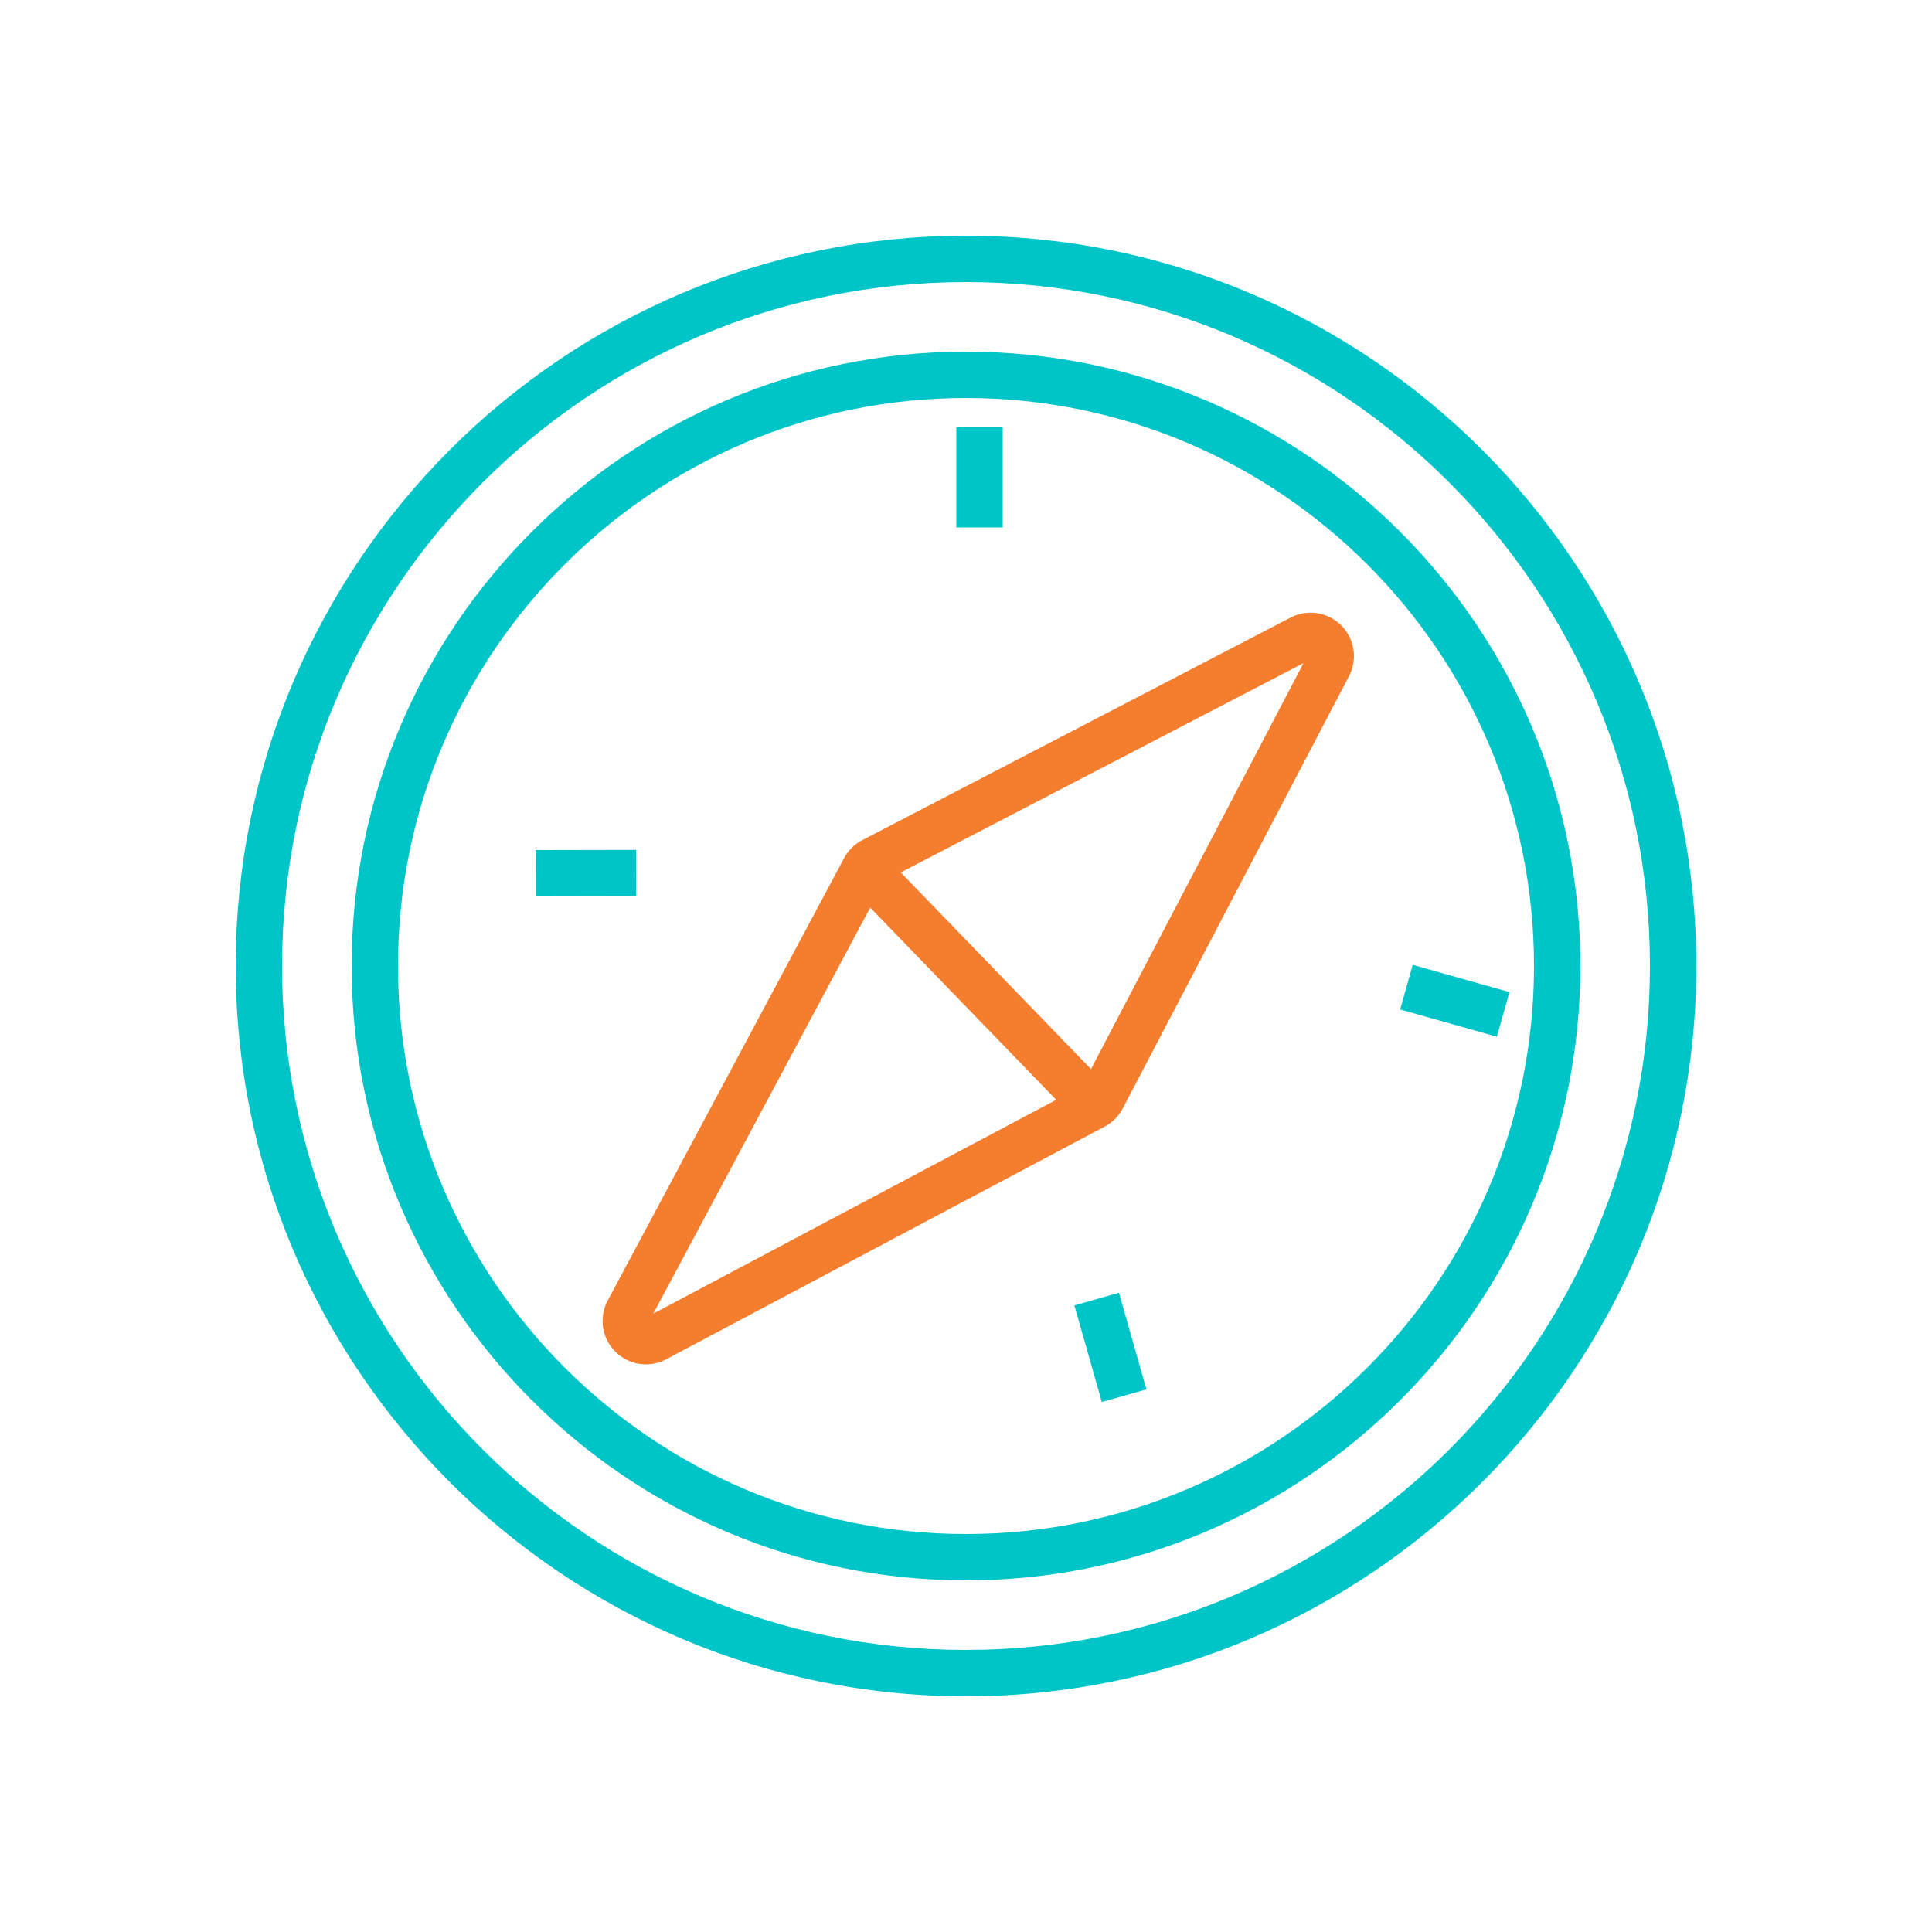
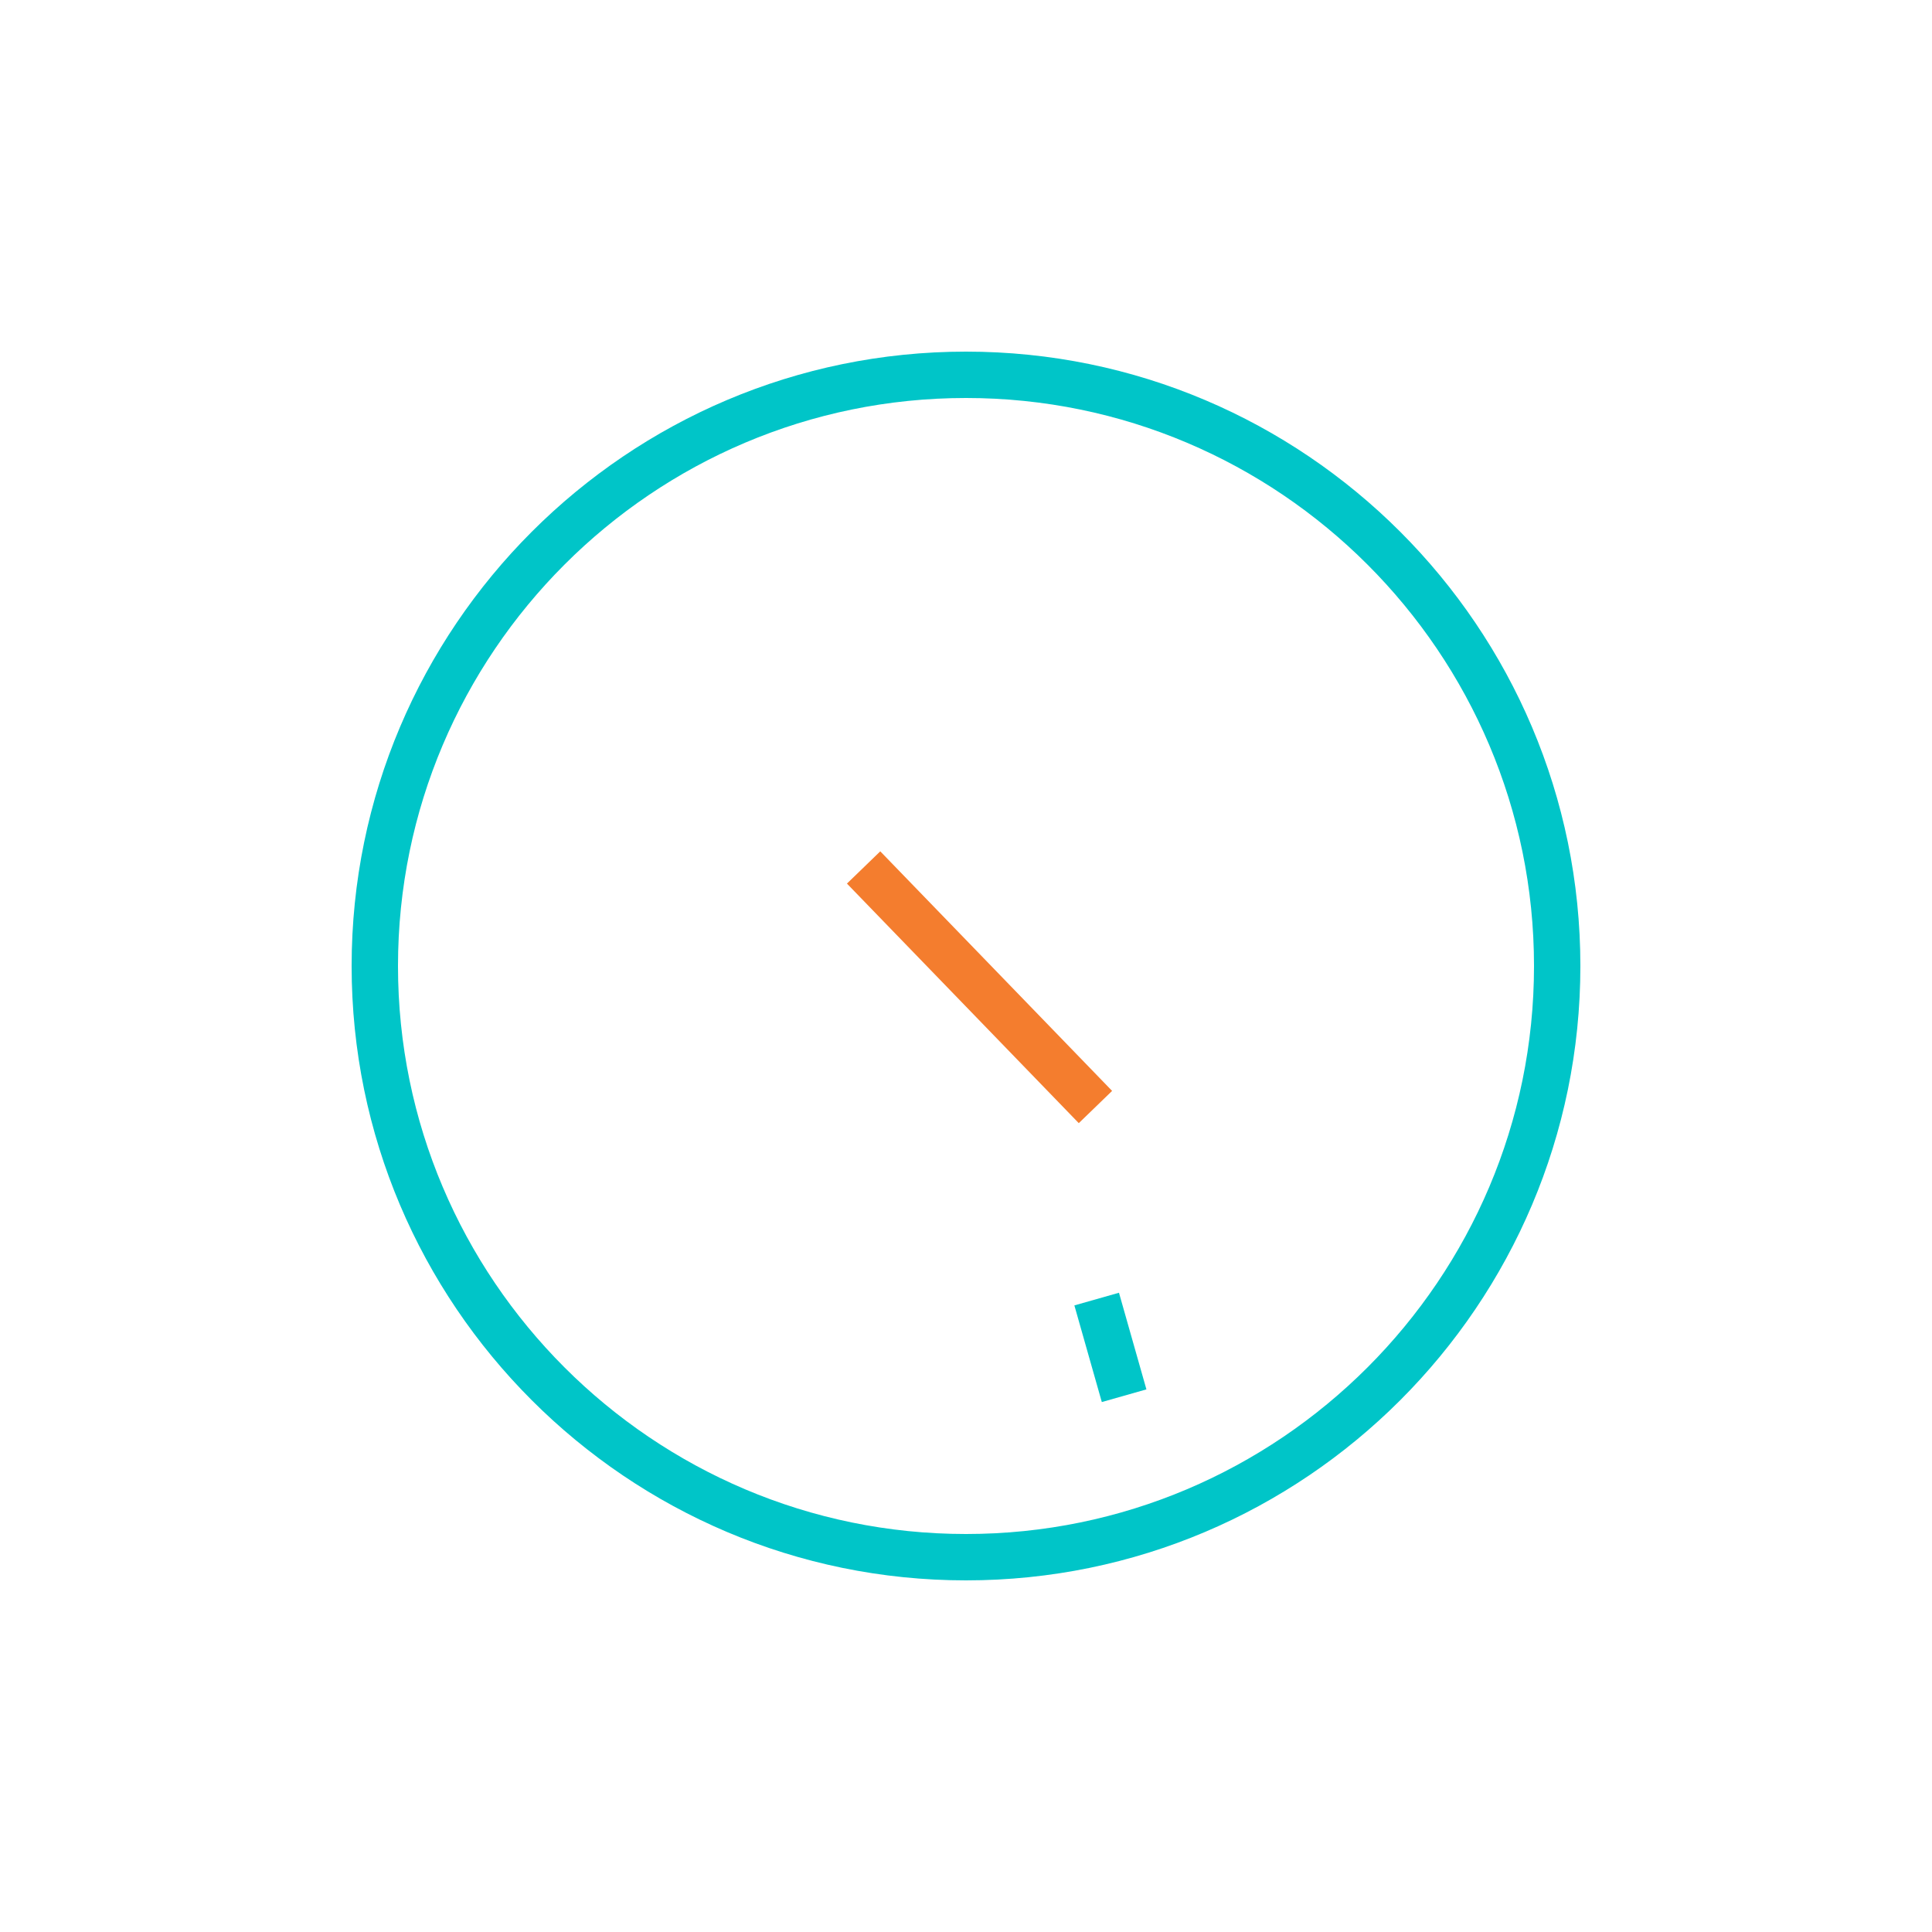
<svg xmlns="http://www.w3.org/2000/svg" id="Layer_1" data-name="Layer 1" viewBox="0 0 500 500">
  <defs>
    <style>.cls-1{fill:#00c5c8;}.cls-2{fill:#f47d2e;}</style>
  </defs>
-   <path class="cls-1" d="M250,439C145.785,439,61,354.215,61,250S145.785,61,250,61s189,84.785,189,189S354.215,439,250,439Zm0-366C152.402,73,73,152.402,73,250s79.402,177,177,177,177-79.402,177-177S347.598,73,250,73Z" />
-   <path class="cls-1" d="M250,409c-87.673,0-159-71.327-159-159S162.327,91,250,91s159,71.327,159,159S337.673,409,250,409Zm0-306c-81.056,0-147,65.944-147,147s65.944,147,147,147,147-65.944,147-147S331.056,103,250,103Z" />
-   <path class="cls-2" d="M167.15,353.101a11.237,11.237,0,0,1-9.877-16.521l61.173-114.481a11.17,11.17,0,0,1,4.721-4.667l110.837-57.6A11.219,11.219,0,0,1,349.117,174.99L290.565,286.851a11.174,11.174,0,0,1-4.677,4.705l-113.461,60.222A11.236,11.236,0,0,1,167.15,353.101ZM228.916,227.967,169.064,339.978l110.983-58.906L337.335,171.623Z" />
+   <path class="cls-1" d="M250,409c-87.673,0-159-71.327-159-159S162.327,91,250,91s159,71.327,159,159S337.673,409,250,409m0-306c-81.056,0-147,65.944-147,147s65.944,147,147,147,147-65.944,147-147S331.056,103,250,103Z" />
  <rect class="cls-2" x="247.5" y="212.361" width="12" height="86.279" transform="translate(-106.346 248.185) rotate(-44.061)" />
-   <rect class="cls-1" x="247.5" y="110.5" width="12" height="26" />
-   <rect class="cls-1" x="370.5" y="246" width="12" height="26" transform="translate(25.104 551.154) rotate(-74.265)" />
-   <rect class="cls-1" x="138.623" y="219.977" width="26" height="12" transform="translate(-0.441 0.297) rotate(-0.112)" />
  <rect class="cls-1" x="281.369" y="335.706" width="11.999" height="26" transform="translate(-84.307 91.736) rotate(-15.849)" />
</svg>